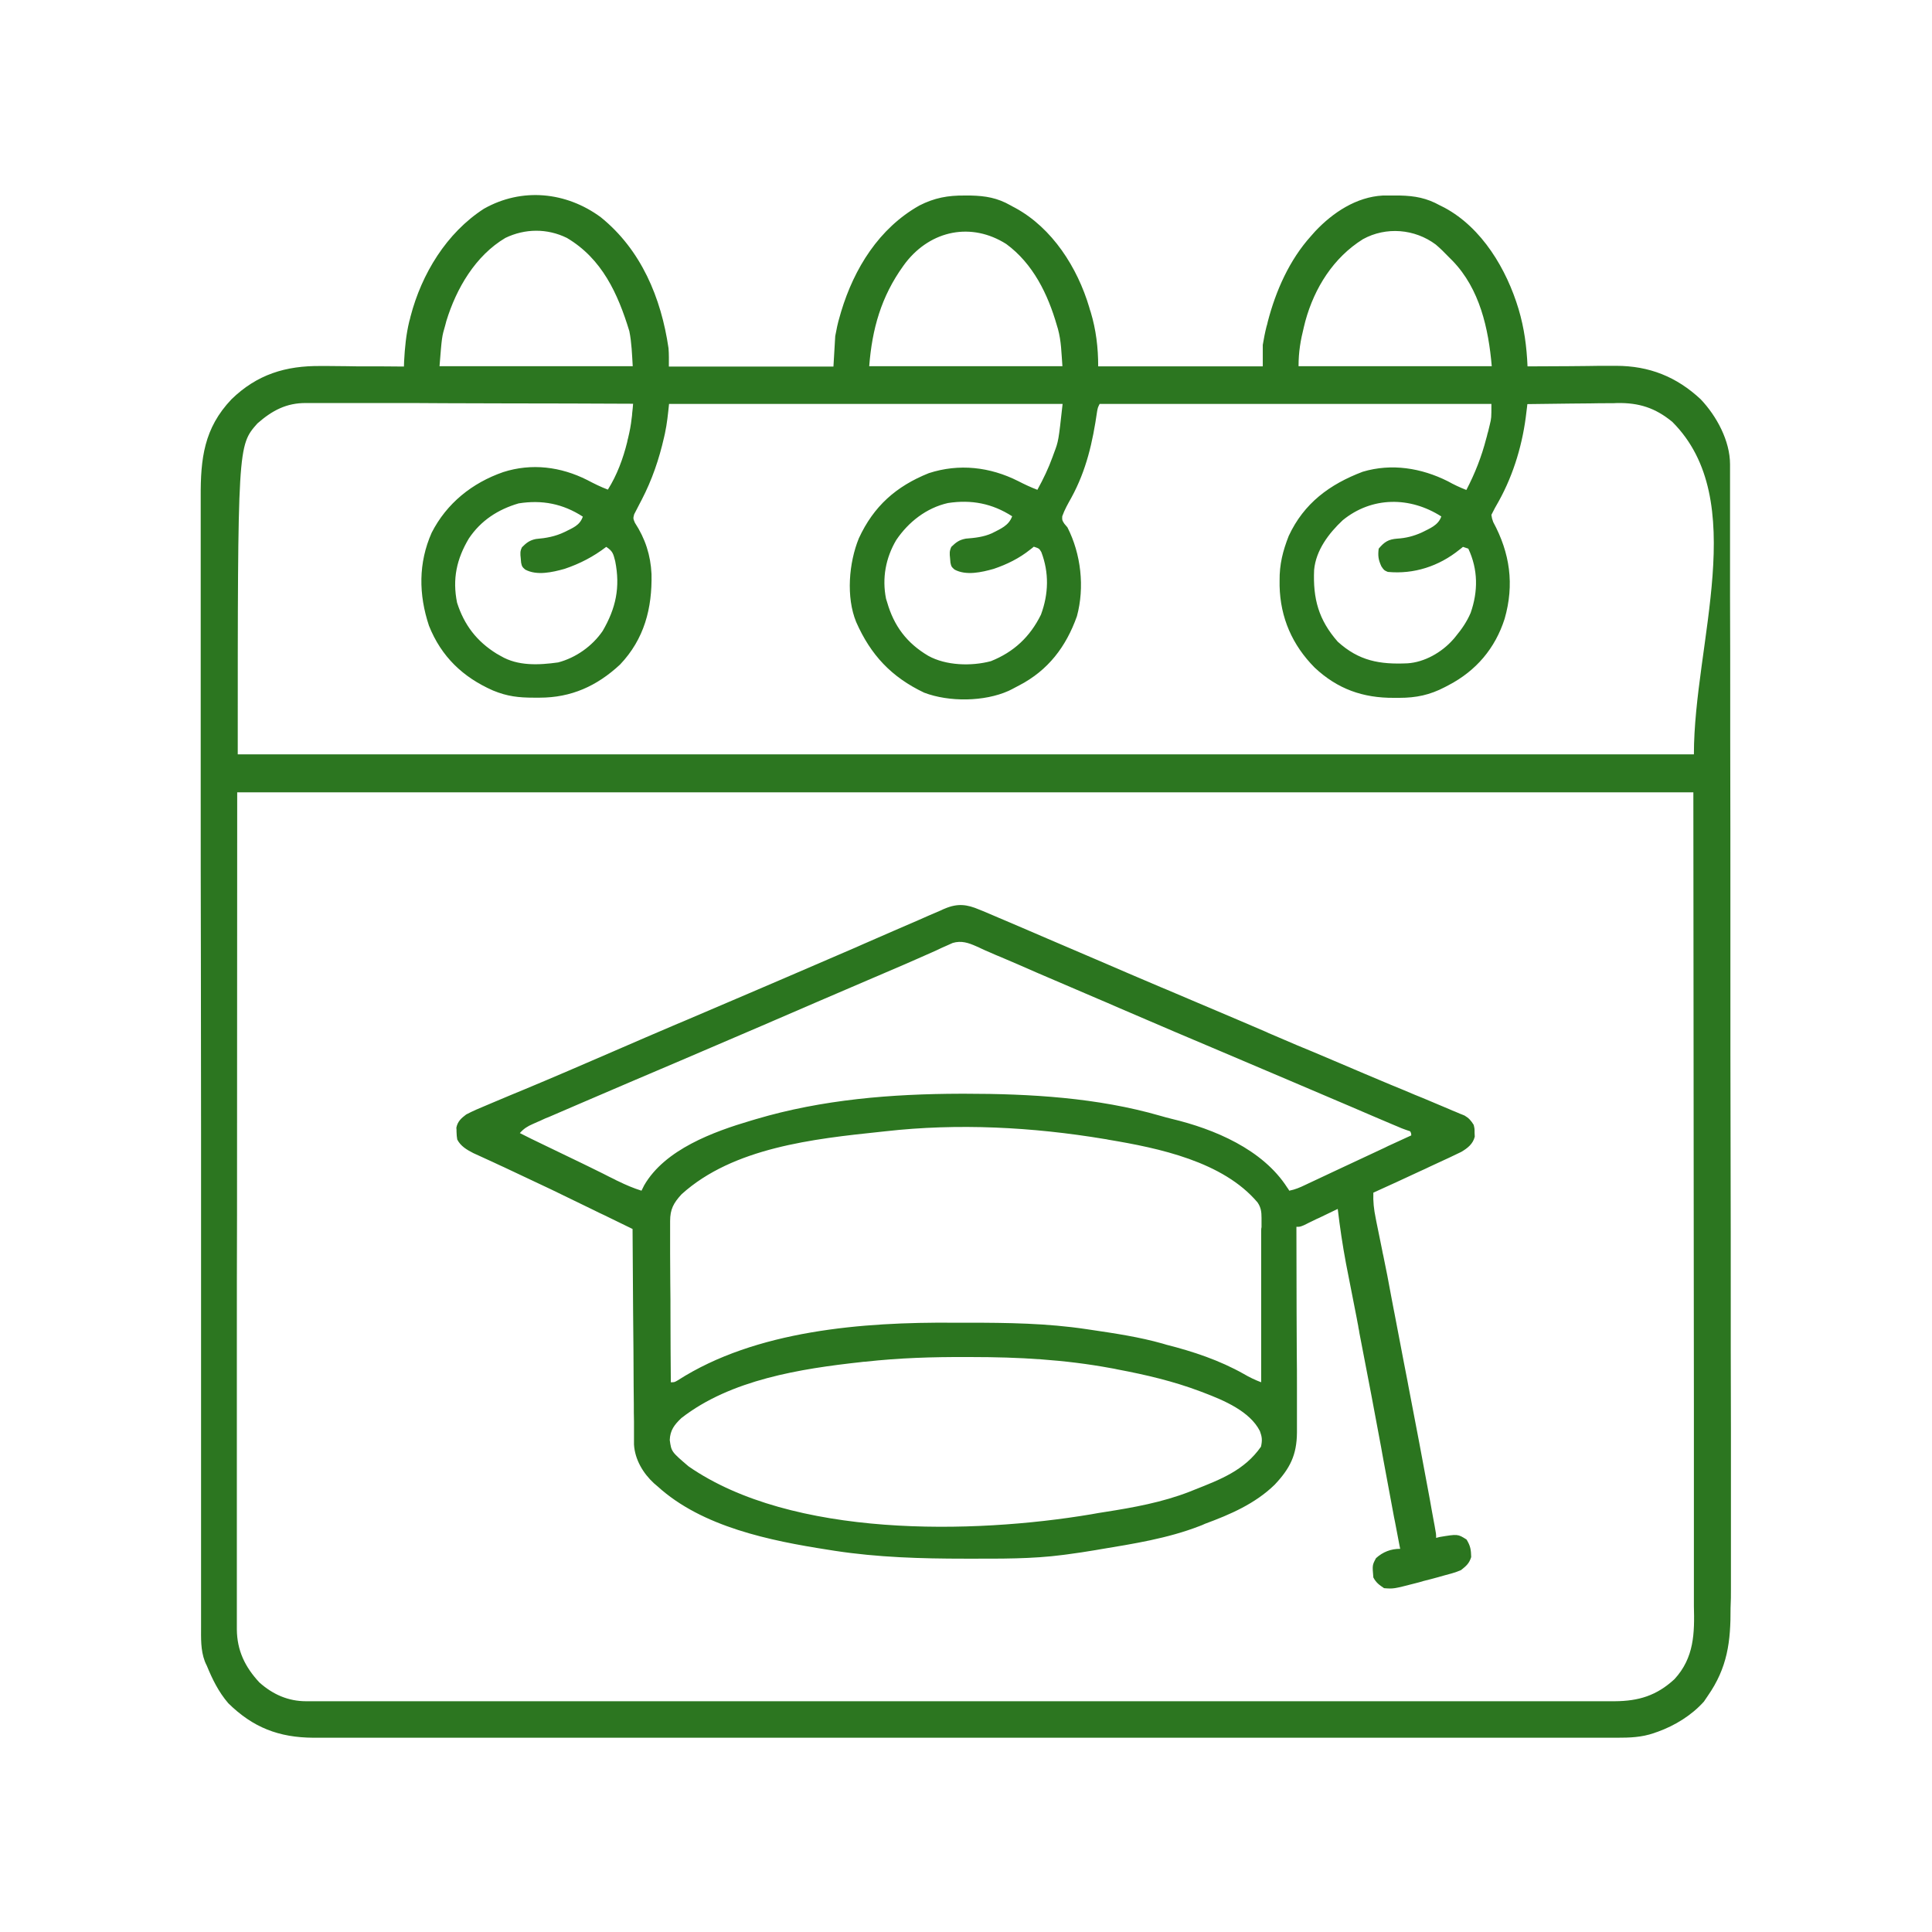
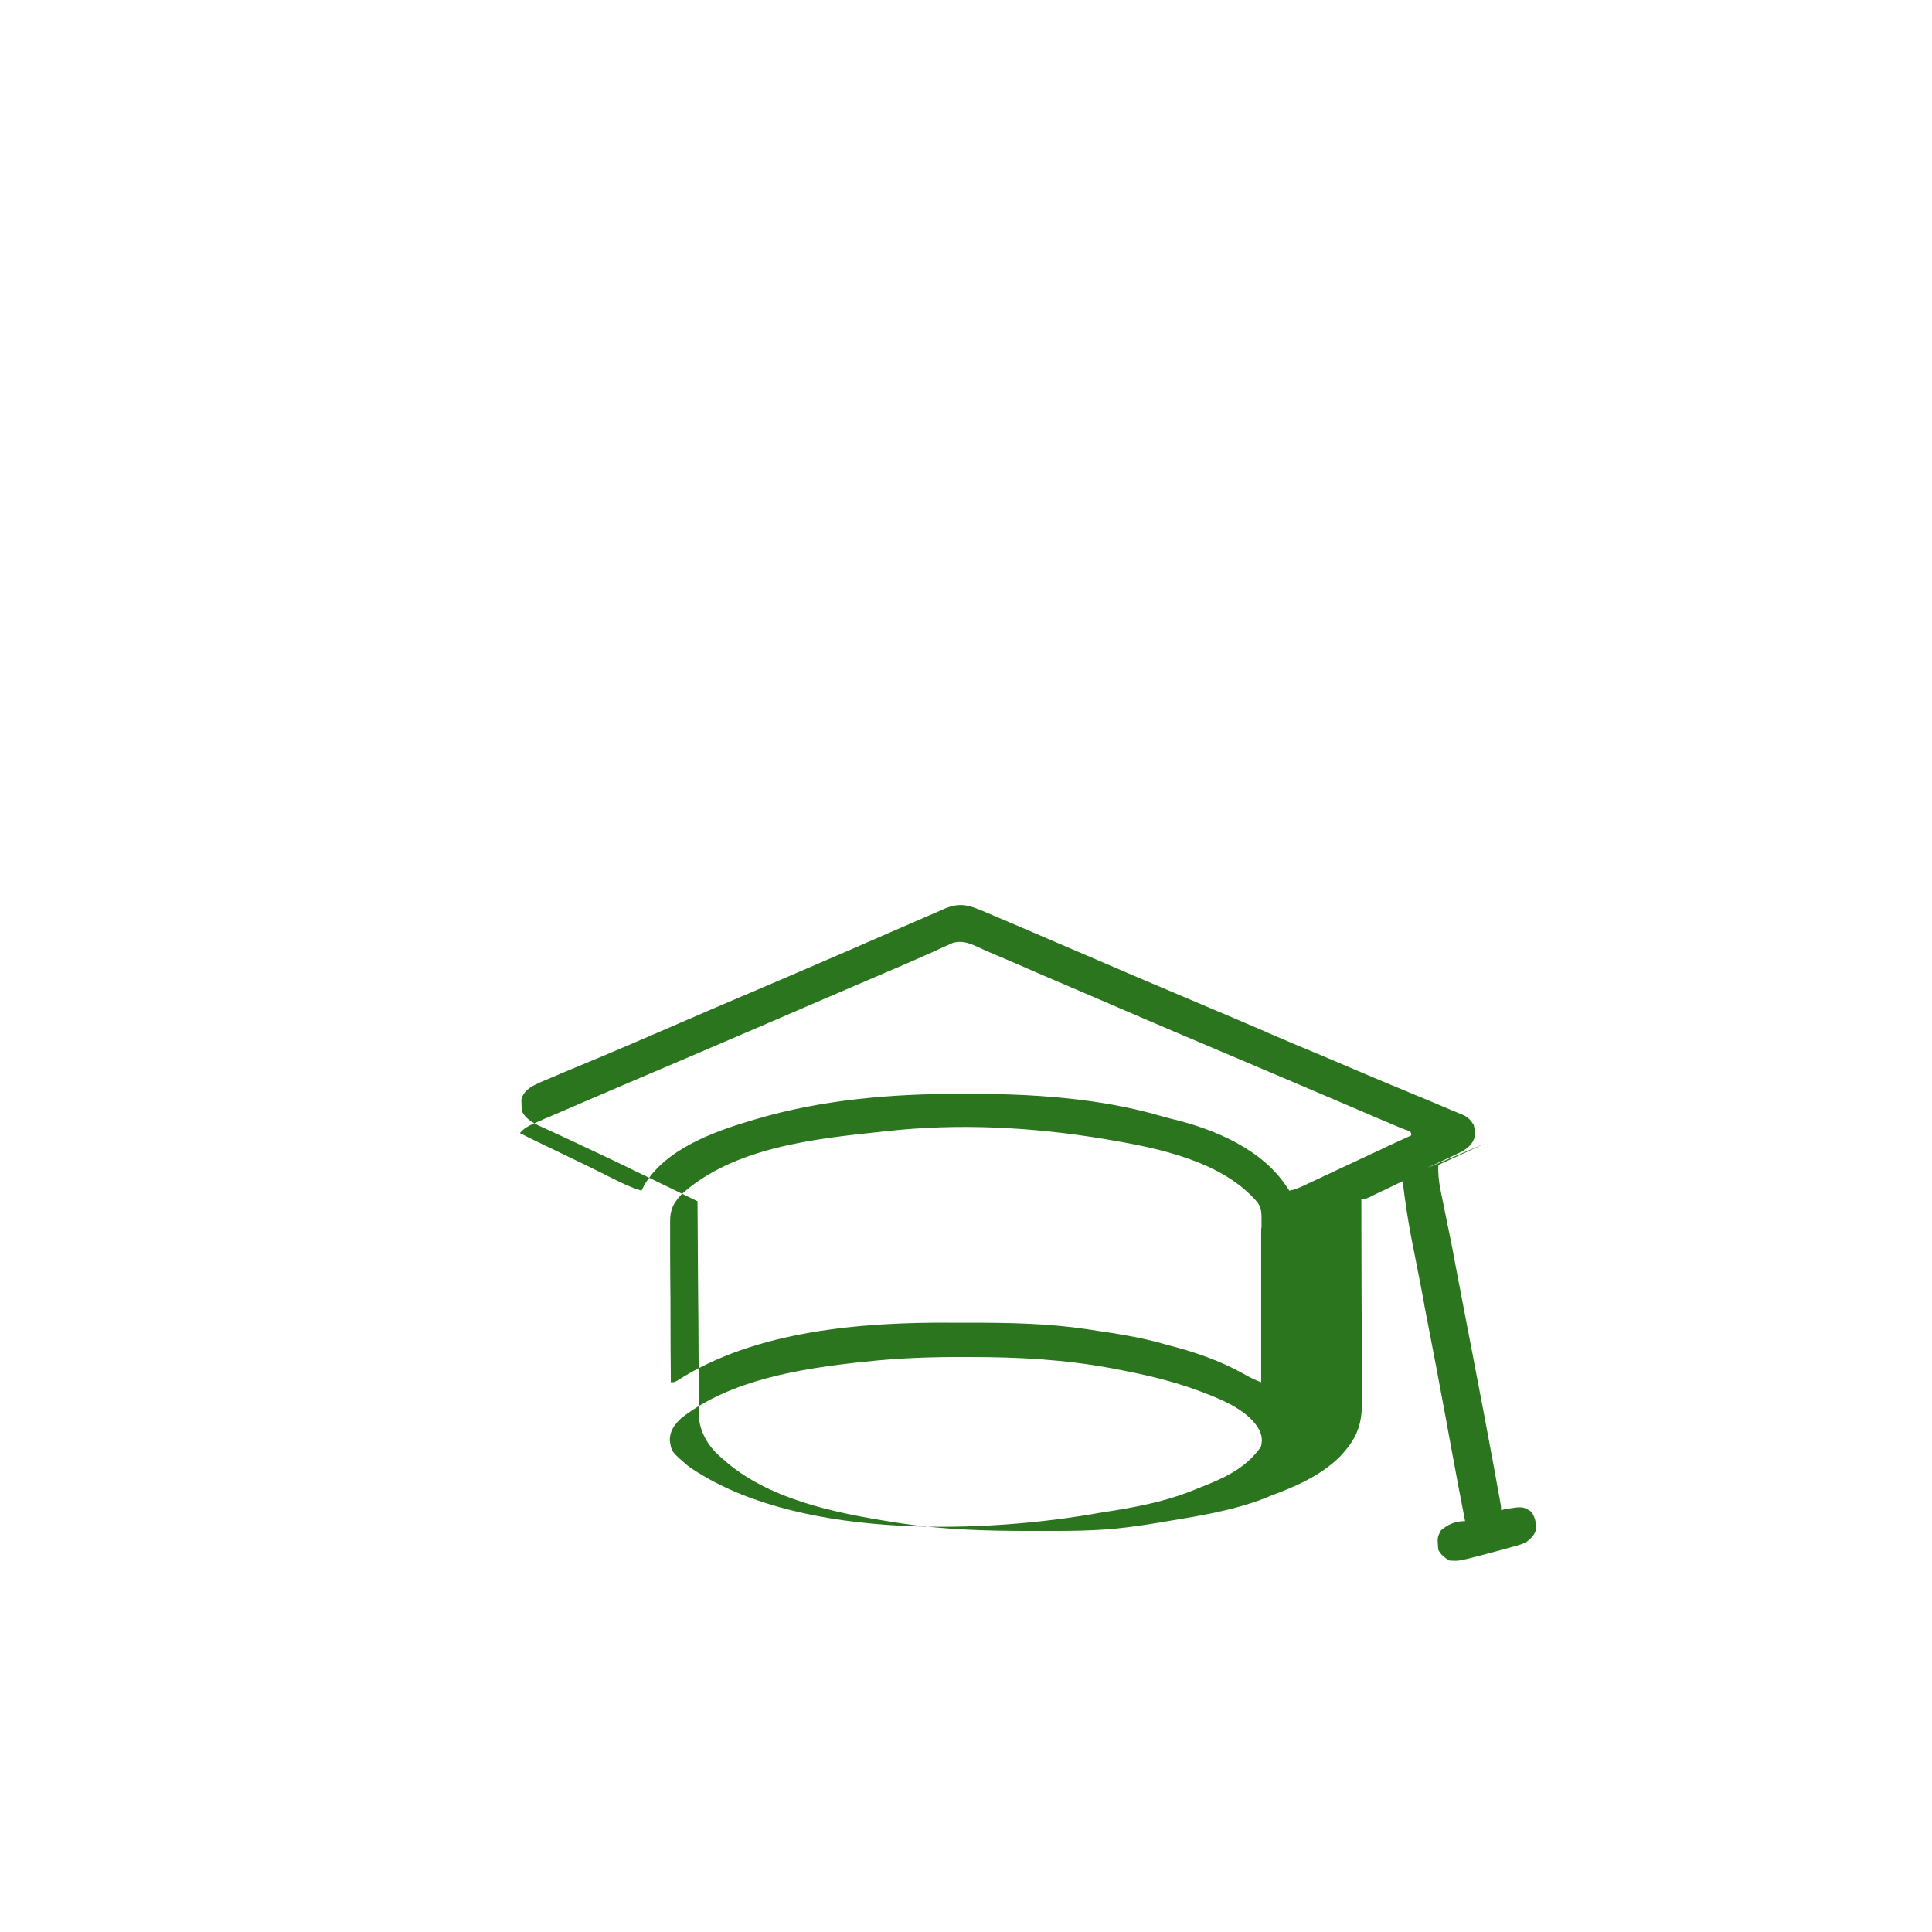
<svg xmlns="http://www.w3.org/2000/svg" version="1.1" id="Capa_1" x="0px" y="0px" viewBox="0 0 1080 1080" style="enable-background:new 0 0 1080 1080;" xml:space="preserve">
  <style type="text/css">
	.st0{fill:none;}
	.st1{fill:#2C7620;}
	.st2{fill:#2B751F;}
</style>
  <g>
    <path class="st0" d="M947.2,891.6c0-5.4,0-10.8,0-16.1c0-5.9,0-11.8,0-17.7c0-11.4,0-22.9,0-34.3c0-13.2,0-26.5,0-39.7   c0-34.9-0.1-69.8-0.1-104.8c-0.1-78-0.1-156-0.2-236.4c-268.6,0-537.2,0-814,0c0,78-0.1,156.1-0.1,236.5c0,24.7,0,49.3-0.1,74.8   c0,22.1,0,22.1,0,44.1c0,9.8,0,19.7,0,29.5c0,11.4,0,22.7,0,34.1c0,5.8,0,11.6,0,17.4c0,5.3,0,10.5,0,15.8c0,1.9,0,3.8,0,5.7   c0,2.6,0,5.2,0,7.8c0,1.1,0,1.1,0,2.2c0.1,11.9,4.5,21.1,12.6,29.7c7.5,6.7,16.1,10.5,26.1,10.5c1.1,0,2.2,0,3.3,0   c1.8,0,1.8,0,3.6,0c1.3,0,2.5,0,3.8,0c3.5,0,7,0,10.6,0c3.8,0,7.6,0,11.5,0c6.7,0,13.4,0,20.1,0c10,0,19.9,0,29.9,0   c18.8,0,37.7,0,56.5,0c14.5,0,29.1,0,43.6,0c4.2,0,8.4,0,12.6,0c1,0,2.1,0,3.2,0c29.3,0,58.5,0,87.8,0c1.7,0,1.7,0,3.3,0   c5.6,0,11.2,0,16.8,0c1.7,0,1.7,0,3.4,0c2.2,0,4.5,0,6.7,0c35,0,69.9,0,104.9,0c39.3,0,78.5,0,117.8,0c4.2,0,8.4,0,12.6,0   c1,0,2.1,0,3.1,0c16.6,0,33.2,0,49.8,0c16.7,0,33.4,0,50,0c9.9,0,19.8,0,29.7,0c6.6,0,13.2,0,19.9,0c3.8,0,7.5,0,11.3,0   c4.1,0,8.1,0,12.2,0c1.2,0,2.3,0,3.6,0c13.3-0.1,23.4-3.1,33.3-12.3c11.1-12,11.3-25.8,11.2-41.2   C947.2,895.5,947.2,893.6,947.2,891.6z M769.2,680.9c0.1,0.7,0.3,1.4,0.4,2.1c0.3,1.5,0.6,2.9,0.9,4.4c0.8,3.9,1.6,7.9,2.4,11.8   c0.2,1.2,0.2,1.2,0.5,2.4c1.5,7.5,3,15.1,4.4,22.6c0.5,2.6,1,5.3,1.5,7.9c0.1,0.7,0.3,1.3,0.4,2c1.7,9.1,3.4,18.1,5.2,27.2   c0.7,3.6,1.4,7.2,2.1,10.8c0.3,1.3,0.3,1.3,0.5,2.7c4,21.1,8,42.3,12,63.5c0.3,1.7,0.6,3.4,0.9,5.1c0.4,2.4,0.9,4.7,1.3,7.1   c0.1,0.7,0.3,1.4,0.4,2.1c0.9,4.8,0.9,4.8,0.9,7.1c0.6-0.2,1.3-0.3,1.9-0.5c10.2-1.7,10.2-1.7,15.1,1.4c2.2,3.5,2.5,5.7,2.6,9.8   c-1,3.6-2.7,5-5.7,7.3c-3.2,1.3-6.5,2.2-9.8,3.1c-1.4,0.4-1.4,0.4-2.8,0.8c-2.8,0.7-5.6,1.5-8.4,2.2c-1.6,0.4-3.2,0.8-4.7,1.3   c-12,3.2-12,3.2-17.3,2.7c-2.7-1.8-4.5-3.1-6-6c-0.6-6.9-0.6-6.9,1.5-10.8c3.9-3.4,8.3-5.2,13.5-5.2c-0.2-0.8-0.3-1.7-0.5-2.5   c-0.8-4.2-1.6-8.4-2.4-12.6c-0.2-0.8-0.3-1.6-0.5-2.4c-2-10.8-4.1-21.5-6-32.3c-0.3-1.7-0.3-1.7-0.6-3.3c-0.2-1.1-0.4-2.2-0.6-3.4   c-3.6-19.5-7.2-39-11.1-58.5c-0.4-1.9-0.7-3.8-1.1-5.7c-0.3-1.4-0.3-1.4-0.5-2.8c-0.3-1.4-0.3-1.4-0.5-2.8   c-0.3-1.3-0.3-1.3-0.5-2.7c-1.7-8.7-3.4-17.3-5.1-26c-0.3-1.5-0.6-3.1-0.9-4.6c-2-10.1-3.5-20.2-4.6-30.4c-0.6,0.3-1.3,0.6-1.9,0.9   c-2.8,1.4-5.7,2.7-8.5,4.1c-1,0.5-2,1-3,1.4c-0.9,0.5-1.9,0.9-2.9,1.4c-0.9,0.4-1.7,0.8-2.6,1.3c-2.2,0.9-2.2,0.9-4.2,0.9   c0,0.6,0,1.3,0,1.9c0.1,15.4,0.1,30.8,0.1,46.1c0,7.4,0,14.9,0.1,22.3c0,6.5,0,13,0.1,19.5c0,3.4,0,6.9,0,10.3c0,3.8,0,7.7,0,11.5   c0,1.7,0,1.7,0,3.4c0,12.7-3.9,20.1-12.5,29.2c-10.9,10.6-24.8,16.6-38.9,21.8c-1,0.4-2.1,0.8-3.1,1.3c-17.8,6.9-36.9,9.9-55.7,13   c-0.8,0.1-1.5,0.2-2.3,0.4c-5.3,0.9-10.6,1.7-15.9,2.4c-0.8,0.1-1.5,0.2-2.3,0.3c-17.5,2.2-35,2.1-52.6,2.1c-0.8,0-1.5,0-2.3,0   c-24.5,0-48.6-0.6-72.8-4.4c-1.2-0.2-2.5-0.4-3.8-0.6c-32.2-5-70.4-12.8-95.2-35.4c-0.7-0.6-1.3-1.1-2-1.7   c-6.1-5.6-10.7-13.3-11.2-21.7c0-0.9,0-1.8,0-2.7c0-1,0-2.1,0-3.2c0-1.1,0-2.3,0-3.4c0-1.2,0-2.4,0-3.6c0-3.3,0-6.6-0.1-9.9   c0-3.4,0-6.9-0.1-10.3c0-6.5-0.1-13-0.1-19.5c0-7.4-0.1-14.8-0.2-22.2c-0.1-15.2-0.2-30.5-0.3-45.7c-5.3-2.6-10.7-5.2-16-7.8   c-1.8-0.9-3.6-1.8-5.4-2.6c-24.1-11.8-24.1-11.8-48.5-23.2c-1.4-0.6-2.8-1.3-4.1-1.9c-2.7-1.2-5.4-2.5-8-3.7   c-1.2-0.6-2.5-1.1-3.7-1.7c-1.1-0.5-2.2-1-3.3-1.5c-3.6-1.9-7.1-3.8-9-7.6c-0.3-2-0.3-2-0.4-4.3c0-0.8-0.1-1.5-0.1-2.3   c0.8-3.5,2.7-5.3,5.5-7.4c3.6-1.9,7.3-3.4,11-5c1.1-0.5,2.2-0.9,3.3-1.4c3.6-1.5,7.1-3,10.7-4.5c2.5-1,5-2.1,7.5-3.1   c3.7-1.6,7.5-3.1,11.2-4.7c8.9-3.7,17.8-7.5,26.6-11.4c3.6-1.6,7.3-3.2,10.9-4.7c0.8-0.3,1.5-0.7,2.3-1c11.4-5,22.9-9.9,34.4-14.8   c1.2-0.5,2.4-1,3.6-1.5c12.1-5.2,24.2-10.4,36.3-15.5c5.8-2.5,11.7-5,17.5-7.5c1.1-0.5,2.3-1,3.5-1.5c13-5.6,26-11.2,39-16.8   c1.2-0.5,2.4-1,3.6-1.6c5.7-2.5,11.4-5,17.2-7.5c4.9-2.2,9.9-4.3,14.8-6.4c1.7-0.8,3.5-1.5,5.2-2.3c2.3-1,4.7-2,7-3   c1-0.4,1-0.4,2-0.9c7.1-3,12.3-2.4,19.3,0.6c1,0.4,1,0.4,2,0.8c2.2,0.9,4.4,1.9,6.6,2.8c1.6,0.7,3.2,1.3,4.7,2   c4.4,1.9,8.7,3.7,13.1,5.6c3.8,1.6,7.6,3.3,11.4,4.9c9.3,4,18.5,7.9,27.8,11.9c12.1,5.2,24.1,10.3,36.2,15.5   c1.4,0.6,1.4,0.6,2.9,1.2c4.9,2.1,9.7,4.1,14.6,6.2c8.8,3.7,17.6,7.5,26.4,11.2c4.9,2.1,9.8,4.2,14.7,6.3c1,0.4,1.9,0.8,2.9,1.3   c4.8,2.1,9.7,4.1,14.5,6.2c0.9,0.4,1.9,0.8,2.9,1.2c1.9,0.8,3.8,1.6,5.8,2.4c4.8,2,9.6,4.1,14.4,6.1c9.7,4.2,19.5,8.3,29.3,12.4   c4.4,1.8,8.8,3.7,13.2,5.5c3,1.3,6.1,2.6,9.2,3.8c3.4,1.4,6.8,2.8,10.2,4.3c1.5,0.6,1.5,0.6,3.1,1.3c1.4,0.6,1.4,0.6,2.8,1.2   c0.8,0.3,1.6,0.7,2.5,1c2.4,1.4,3.6,2.8,5.1,5.2c0.5,2.2,0.5,2.2,0.5,4.4c0,0.7,0.1,1.5,0.1,2.2c-1,4-4.1,6.4-7.5,8.5   c-2.3,1.2-4.6,2.3-6.9,3.3c-1.3,0.6-1.3,0.6-2.6,1.2c-2.7,1.3-5.5,2.5-8.2,3.8c-1.8,0.8-3.6,1.7-5.4,2.6c-8.6,4-17.3,8-25.9,11.9   C767.7,671.7,768.2,676.1,769.2,680.9z" />
-     <path class="st1" d="M967.6,888.3c0-5.9,0-11.8,0-17.7c0-8.8,0-17.7,0-26.5c0-14.9,0-29.8,0-44.7c0-14.8-0.1-29.6-0.1-44.4   c0-1.4,0-1.4,0-2.8c0-4.7,0-9.4,0-14c0-33.1,0-66.2-0.1-99.4c-0.1-32.2-0.1-64.4-0.1-96.6c0-1.5,0-1.5,0-3c0-8,0-16,0-24   c0-34.5,0-69-0.1-103.6c0-5.6,0-11.1,0-16.7c0-20.5,0-41.1-0.1-61.6c0-8.1,0-16.2,0-24.3c0-6.8,0-13.5,0-20.3c0-2.7,0-5.5,0-8.2   c0-3.8,0-7.6,0-11.4c0-1.2,0-2.3,0-3.4c0-1.1,0-2.1,0-3.2c0-1,0-2,0-2.9c0-13.2-7.5-27-16.4-36.4c-13.5-12.6-28.8-18.7-47.3-18.7   c-1.3,0-2.5,0-3.8,0c-4.1,0-8.2,0-12.2,0.1c-3.5,0-7.1,0.1-10.6,0.1c-6.9,0-13.8,0.1-20.7,0.1c-1.1,0-1.1,0-2.2,0   c-0.5-11.2-1.8-21.2-5-32c-6.7-22.3-20.4-45.4-41.4-56.7c-0.9-0.4-1.7-0.9-2.6-1.3c-7.4-4.1-13.9-5.3-22.3-5.5c-1.1,0-2.2,0-3.3,0   c-2.1,0-4.2,0-6.3,0c-14.8,0.8-27.9,9.5-37.8,20c-0.8,0.9-1.5,1.7-2.3,2.6c-12.1,13.4-19.7,30.6-24.2,47.9   c-0.3,1.4-0.3,1.4-0.7,2.7c-0.9,3.5-1.5,6.8-2.1,10.3c0,4.1,0,8,0,12c-31.3,0-61.6,0-92,0c0-10.4-1.2-20.5-4.2-30.4   c-0.3-0.9-0.6-1.7-0.8-2.6c-6.6-22.2-20.6-44.3-41.4-55.6c-0.9-0.5-1.8-0.9-2.6-1.4c-7.4-4.2-13.9-5.3-22.3-5.5c-1.1,0-2.2,0-3.3,0   c-9.4-0.1-17,1.3-25.4,5.6c-22.5,12.7-36.4,35.1-43.7,59.3c-0.4,1.4-0.4,1.4-0.8,2.8c-1.1,3.6-1.8,7.1-2.5,10.9   c-0.3,5.8-0.7,11.4-1,17c-31.3,0-61.6,0-92,0c0-3.4,0.1-6.9-0.2-10.3c-4.1-28.1-15.3-55-37.9-73.2c-19.3-14.2-44.1-16.7-65.3-4.7   c-20.9,13.5-34.8,36.4-41,60.2c-0.2,0.9-0.4,1.8-0.7,2.7c-1.8,7.4-2.5,14.8-2.9,22.4c0,1-0.1,2-0.1,2.9c-7-0.1-14.1-0.1-21.1-0.1   c-3.6,0-7.2,0-10.8-0.1c-3.5,0-7-0.1-10.5-0.1c-1.4,0-2.7,0-4.1,0c-19.6-0.2-35.6,4.7-49.9,18.6c-15.4,16.2-17.3,33.2-17.2,54.6   c0,3.4,0,6.7,0,10.1c0,5.9,0,11.8,0,17.7c0,8.8,0,17.6,0,26.5c0,14.8,0,29.7,0,44.5c0,14.8,0,29.5,0,44.3c0,0.9,0,1.9,0,2.8   c0,3.7,0,7.5,0,11.2c0,34,0,67.9,0.1,101.9c0,32.1,0.1,64.2,0.1,96.4c0,1,0,2,0,3c0,5,0,10,0,15c0,1,0,2,0,3c0,2,0,4,0,6   c0,31.7,0,63.3,0,95c0,9.2,0,18.5,0,27.7c0,19.5,0,39.1,0,58.6c0,8.1,0,16.2,0,24.3c0,6.8,0,13.5,0,20.3c0,2.7,0,5.5,0,8.2   c0,3.8,0,7.6,0,11.4c0,1.2,0,2.3,0,3.4c0,6.7-0.3,13.2,2.1,19.6c0.5,1.2,0.5,1.2,1.1,2.4c3.1,7.6,6.6,14.7,12,21   c13.8,13.6,28.3,19.2,47.6,19.3c1.2,0,2.4,0,3.5,0c4.1,0,8.2,0,12.3,0c3.8,0,7.6,0,11.4,0c6.7,0,13.3,0,20,0c10,0,19.9,0,29.9,0   c18.8,0,37.7,0,56.5,0c14.6,0,29.2,0,43.8,0c2.1,0,4.2,0,6.3,0c3.2,0,6.3,0,9.5,0c29.4,0,58.7,0,88.1,0c1.1,0,2.2,0,3.4,0   c5.6,0,11.2,0,16.8,0c1.1,0,2.3,0,3.4,0c2.3,0,4.5,0,6.8,0c35.1,0,70.3,0,105.4,0c39.6,0,79.1,0,118.7,0c4.2,0,8.4,0,12.6,0   c1.6,0,1.6,0,3.1,0c15.7,0,31.3,0,47,0c17.9,0,35.8,0,53.7,0c10,0,20,0,30.1,0c6.7,0,13.5,0,20.2,0c3.8,0,7.7,0,11.5,0   c3.5,0,7.1,0,10.6,0c2,0,2,0,3.9,0c7.4,0,13.9-0.2,20.9-2.6c0.7-0.3,1.4-0.5,2-0.7c9.7-3.5,19-9.2,25.9-16.9c0.7-1,1.4-2.1,2.1-3.1   c11.1-15.9,12.9-30.4,12.8-49.3C967.6,895,967.6,891.7,967.6,888.3z M728.9,182.7c0.3-1.1,0.5-2.1,0.8-3.2   c5.1-18.6,15.7-35.5,32.2-45.8c12.9-7.1,28.9-5.8,40.7,3c2.6,2.2,4.9,4.5,7.3,7c0.7,0.7,1.4,1.4,2.1,2.1   c15.2,15.7,20.1,37.9,21.9,58.9c-35.6,0-71.3,0-108,0C725.9,196.7,727,190.3,728.9,182.7z M504.9,148.7c0.5-0.6,0.9-1.3,1.4-1.9   c14.2-18.2,36.8-22.7,56.2-10.4c15,11,23.3,28.1,28.3,45.5c0.2,0.7,0.4,1.4,0.6,2c1.9,7,1.9,13.2,2.5,20.8c-35.6,0-71.3,0-108,0   C487.5,183.9,492.6,165.8,504.9,148.7z M248.9,181.8c0.2-0.7,0.4-1.5,0.6-2.3c5.6-18.3,16.3-36.6,33-46.5c11-5.3,23.4-5.4,34.4,0   c19.6,11.6,28.5,31.1,34.9,52.1c1.3,6.4,1.5,13,1.9,19.6c-35.6,0-71.3,0-108,0C247,188.3,247,188.3,248.9,181.8z M936,938.7   c-10,9.2-20,12.2-33.3,12.3c-1.2,0-2.4,0-3.6,0c-4.1,0-8.1,0-12.2,0c-3.8,0-7.5,0-11.3,0c-6.6,0-13.2,0-19.9,0   c-9.9,0-19.8,0-29.7,0c-16.7,0-33.4,0-50,0c-16.6,0-33.2,0-49.8,0c-1.1,0-2.1,0-3.1,0c-4.2,0-8.4,0-12.6,0c-39.3,0-78.5,0-117.8,0   c-35,0-69.9,0-104.9,0c-2.2,0-4.5,0-6.7,0c-1.7,0-1.7,0-3.4,0c-5.6,0-11.2,0-16.8,0c-1.7,0-1.7,0-3.3,0c-29.3,0-58.5,0-87.8,0   c-1.1,0-2.1,0-3.2,0c-4.2,0-8.4,0-12.6,0c-14.5,0-29.1,0-43.6,0c-18.8,0-37.7,0-56.5,0c-10,0-19.9,0-29.9,0c-6.7,0-13.4,0-20.1,0   c-3.8,0-7.6,0-11.5,0c-3.5,0-7,0-10.6,0c-1.3,0-2.6,0-3.8,0c-1.8,0-1.8,0-3.6,0c-1.1,0-2.2,0-3.3,0c-10,0-18.6-3.8-26.1-10.5   c-8-8.6-12.5-17.8-12.6-29.7c0-1.1,0-1.1,0-2.2c0-2.6,0-5.2,0-7.8c0-1.9,0-3.8,0-5.7c0-5.3,0-10.5,0-15.8c0-5.8,0-11.6,0-17.4   c0-11.4,0-22.7,0-34.1c0-9.8,0-19.7,0-29.5c0-22.1,0-22.1,0-44.1c0-25.4,0-50.1,0.1-74.8c0-80.4,0.1-158.5,0.1-236.5   c276.8,0,545.4,0,814,0c0.1,80.4,0.1,158.4,0.2,236.4c0,34.9,0.1,69.8,0.1,104.8c0,13.2,0,26.5,0,39.7c0,11.4,0,22.9,0,34.3   c0,5.9,0,11.8,0,17.7c0,5.4,0,10.8,0,16.1c0,2,0,3.9,0,5.9C947.3,912.9,947.1,926.7,936,938.7z M946.9,421.7   c-268.6,0-537.2,0-814,0c0-172.6,0-172.6,11-185c8.2-7.2,16.2-11.5,27.2-11.4c0.8,0,1.6,0,2.4,0c2.6,0,5.2,0,7.8,0   c1.9,0,3.8,0,5.6,0c5.1,0,10.2,0,15.3,0c5.3,0,10.7,0,16,0c10.1,0,20.2,0,30.3,0.1c11.5,0,23,0.1,34.5,0.1   c23.6,0,47.3,0.1,70.9,0.2c-0.1,1.7-0.3,3.5-0.5,5.2c-0.1,1.5-0.1,1.5-0.3,2.9c-0.4,3.8-1.1,7.4-2,11.1c-0.3,1.1-0.3,1.1-0.5,2.2   c-2.3,9.3-5.7,18.5-10.8,26.6c-4-1.5-7.8-3.4-11.6-5.4c-14.7-7.4-31-9.5-46.9-4.4c-17.3,6-31.6,17.4-40,33.9   c-7.5,16.9-7.3,34.6-1.5,52c6.9,17.3,19,28.8,35.8,36.2c8,3.3,14.3,4,22.9,4c1.1,0,2.1,0,3.2,0c17.6,0,32-6.5,44.9-18.5   c13.6-14.3,18-31.5,17.6-50.6c-0.5-10.6-3.5-19.8-9.3-28.7c-1-2.4-1-2.4-0.4-4.7c0.7-1.3,0.7-1.3,1.4-2.7c0.6-1.1,1.2-2.3,1.8-3.5   c0.3-0.6,0.7-1.3,1-1.9c5.8-11.2,9.7-22.6,12.5-34.9c0.2-0.7,0.3-1.4,0.5-2.2c1.2-5.6,1.7-10.8,2.3-16.5c72.6,0,145.2,0,220,0   c-2.3,20.8-2.3,20.8-4.8,27.4c-0.4,1.1-0.4,1.1-0.8,2.2c-2.3,6.4-5.2,12.4-8.5,18.4c-3.7-1.4-7.3-3.1-10.8-4.9   c-15.7-7.9-33-9.9-49.9-4.4c-18.2,7.3-30.8,18.4-39.1,36.4c-5.6,13.7-7.2,32.9-1.5,46.8c8.1,18.4,19.7,30.8,38,39.5   c13.9,5.3,33.6,5.1,47.2-1c1.3-0.6,2.6-1.3,3.9-2c0.7-0.4,1.4-0.7,2.1-1.1c16.1-8.4,26.1-21.5,32.2-38.6   c4.4-16.2,2.3-34.8-5.3-49.7c-0.6-0.7-1.1-1.3-1.7-2c-1.3-2-1.3-2-1.2-4.2c1.3-3.7,3.2-7,5.1-10.4c8.4-15.4,11.9-31,14.4-48.3   c0.4-2.1,0.4-2.1,1.4-4.1c72.3,0,144.5,0,219,0c0,7.9,0,7.9-0.9,11.6c-0.2,0.8-0.4,1.6-0.6,2.5c-0.3,1.3-0.3,1.3-0.7,2.6   c-0.2,0.9-0.4,1.8-0.7,2.7c-2.6,10.1-6.3,19.5-11.1,28.7c-3.6-1.4-7-3-10.4-4.9c-14.8-7.4-31.4-10.1-47.5-5.3   c-18.5,7-32.9,17.6-41.4,35.9c-3.3,8.4-5.2,15.9-5.1,25c0,1,0,1.9,0,2.9c0.4,17.8,7.1,33.1,19.6,45.7c12.8,12,27,17,44.3,16.9   c1.5,0,1.5,0,3,0c9.4,0,17.1-1.6,25.5-6c0.7-0.4,1.4-0.7,2.1-1.1c15.3-8,26-20.5,31.3-37.1c5.5-19.2,3-36.7-6.4-54.1   c-0.7-2-0.7-2-1-4c1.3-2.6,2.6-5.1,4.1-7.6c8.5-15.3,13.6-32.8,15.5-50.1c0.1-0.8,0.2-1.6,0.3-2.4c0.1-0.6,0.1-1.2,0.2-1.8   c8-0.1,16-0.2,24.1-0.3c3.7,0,7.5-0.1,11.2-0.1c3.6-0.1,7.2-0.1,10.8-0.1c1.4,0,2.7,0,4.1-0.1c12.2-0.2,21.3,2.7,30.8,10.5   C978.7,279.6,946.9,359.5,946.9,421.7z M291.1,312.1c0.1,0.8,0.1,1.6,0.2,2.4c0.5,2.3,0.5,2.3,2.3,3.9c6.5,3.5,15.2,1.5,22-0.4   c8.6-2.9,16.1-6.8,23.3-12.3c3.7,2.5,3.9,3.8,5,8c2.9,14.6,0.4,26.3-7,39c-5.8,8.5-15,15-24.9,17.6c-10.8,1.5-22.5,2.1-32.1-3.6   c-0.8-0.4-1.5-0.9-2.3-1.3c-11.1-6.9-18.1-16-22.1-28.5c-2.7-13.3-0.2-24.5,6.6-35.9c6.7-10,16.2-16.2,27.8-19.6   c13.1-2.1,24.8,0.2,35.9,7.4c-1.7,5-5.7,6.3-10.2,8.6c-5.2,2.5-10.2,3.4-16,3.9c-3.5,0.7-5.3,2.1-7.8,4.6   C290.7,308.1,290.8,309.4,291.1,312.1z M531.1,312.1c0.1,0.8,0.1,1.6,0.2,2.4c0.5,2.3,0.5,2.3,2.3,3.9c6.5,3.5,15.2,1.5,21.9-0.4   c7.4-2.5,14.3-5.9,20.4-10.8c0.7-0.5,1.3-1,2-1.6c3,1,3,1,4.2,3c4.4,11.5,4.1,23.4-0.2,35c-6.1,12.4-15.2,20.9-28,26   c-10.9,2.9-25.1,2.5-35-3c-12-7.1-19.2-16.7-23-30c-0.2-0.6-0.4-1.3-0.6-1.9c-2.3-11.5-0.2-22.8,5.7-32.8   c6.8-10.1,16.9-18,28.9-20.7c13.1-2,24.7,0.2,35.9,7.4c-1.9,5.3-6.5,7-11.3,9.5c-4.7,2.1-9.5,2.6-14.6,3c-3.7,0.7-5.4,2-8.1,4.6   C530.7,308.1,530.8,309.4,531.1,312.1z M772.2,316.6c1.5,2.2,1.5,2.2,3.6,3.1c14.6,1.4,28.6-3.2,40-12.4c0.7-0.5,1.3-1,2-1.6   c1.5,0.5,1.5,0.5,3,1c5.5,11.7,5.5,23.9,1.3,35.9c-2.1,4.9-4.9,9-8.3,13.1c-0.5,0.6-1,1.3-1.6,1.9c-6.3,7.1-15.9,12.6-25.4,13.2   c-15.5,0.7-27.1-1.3-39-12.1c-10.7-12.2-13.9-24-13.2-40.1c1-11,8.2-20.5,16-27.8c16.3-13.3,37.6-13.3,55.1-2.1   c-1.7,5-6.5,6.7-11,9c-4.5,2-8.7,3.1-13.7,3.4c-4.9,0.4-7.1,1.8-10.3,5.6C770.2,310.7,770.5,312.9,772.2,316.6z" />
-     <path class="st2" d="M799.2,652.2c2.7-1.3,5.5-2.5,8.2-3.8c1.3-0.6,1.3-0.6,2.6-1.2c2.3-1.1,4.6-2.2,6.9-3.3   c3.5-2.1,6.5-4.4,7.5-8.5c0-0.8-0.1-1.5-0.1-2.2c0-2.3,0-2.3-0.5-4.4c-1.5-2.4-2.7-3.8-5.1-5.2c-0.8-0.3-1.6-0.7-2.5-1   c-1.4-0.6-1.4-0.6-2.8-1.2c-1.6-0.6-1.6-0.6-3.1-1.3c-3.4-1.4-6.8-2.9-10.2-4.3c-3.1-1.3-6.1-2.6-9.2-3.8   c-4.4-1.9-8.8-3.7-13.2-5.5c-9.8-4.1-19.5-8.2-29.3-12.4c-4.8-2-9.6-4.1-14.4-6.1c-1.9-0.8-3.8-1.6-5.8-2.4c-1-0.4-1.9-0.8-2.9-1.2   c-4.8-2.1-9.7-4.1-14.5-6.2c-1-0.4-2-0.8-2.9-1.3c-4.9-2.1-9.8-4.2-14.7-6.3c-8.8-3.7-17.6-7.5-26.4-11.2   c-4.9-2.1-9.7-4.1-14.6-6.2c-1.5-0.6-1.5-0.6-2.9-1.2c-12.1-5.1-24.1-10.3-36.2-15.5c-9.3-4-18.5-7.9-27.8-11.9   c-3.8-1.6-7.6-3.3-11.4-4.9c-4.4-1.9-8.7-3.7-13.1-5.6c-1.6-0.7-3.2-1.3-4.7-2c-2.2-0.9-4.4-1.9-6.6-2.8c-1-0.4-1-0.4-2-0.8   c-7-3-12.2-3.6-19.3-0.6c-1,0.4-1,0.4-2,0.9c-2.3,1-4.7,2-7,3c-1.7,0.8-3.5,1.5-5.2,2.3c-4.9,2.1-9.9,4.3-14.8,6.4   c-5.7,2.5-11.4,5-17.2,7.5c-1.2,0.5-2.4,1.1-3.6,1.6c-13,5.6-26,11.2-39,16.8c-1.2,0.5-2.3,1-3.5,1.5c-5.8,2.5-11.7,5-17.5,7.5   c-12.1,5.2-24.2,10.3-36.3,15.5c-1.2,0.5-2.4,1-3.6,1.5c-11.5,4.9-22.9,9.8-34.4,14.8c-0.8,0.3-1.5,0.7-2.3,1   c-3.6,1.6-7.3,3.1-10.9,4.7c-8.9,3.9-17.7,7.6-26.6,11.4c-3.7,1.6-7.5,3.1-11.2,4.7c-2.5,1-5,2.1-7.5,3.1c-3.6,1.5-7.1,3-10.7,4.5   c-1.1,0.5-2.2,0.9-3.3,1.4c-3.7,1.5-7.4,3.1-11,5c-2.8,2.1-4.8,3.9-5.5,7.4c0.1,0.8,0.1,1.5,0.1,2.3c0.1,2.3,0.1,2.3,0.4,4.3   c1.9,3.7,5.3,5.7,9,7.6c1.1,0.5,2.2,1,3.3,1.5c1.2,0.6,2.5,1.1,3.7,1.7c2.7,1.2,5.4,2.5,8,3.7c1.4,0.6,2.8,1.3,4.1,1.9   c24.3,11.4,24.3,11.4,48.5,23.2c1.8,0.9,3.6,1.8,5.4,2.6c5.3,2.6,10.7,5.2,16,7.8c0.1,15.2,0.2,30.5,0.3,45.7   c0.1,7.4,0.1,14.8,0.2,22.2c0,6.5,0.1,13,0.1,19.5c0,3.4,0.1,6.9,0.1,10.3c0,3.3,0,6.6,0.1,9.9c0,1.2,0,2.4,0,3.6   c0,1.2,0,2.3,0,3.4c0,1.1,0,2.1,0,3.2c0,0.9,0,1.8,0,2.7c0.5,8.4,5.1,16.1,11.2,21.7c0.7,0.6,1.3,1.1,2,1.7   c24.9,22.7,63.1,30.4,95.2,35.4c1.3,0.2,2.5,0.4,3.8,0.6c24.2,3.7,48.3,4.4,72.8,4.4c0.8,0,1.6,0,2.3,0c17.6,0,35.1,0.2,52.6-2.1   c0.8-0.1,1.5-0.2,2.3-0.3c5.3-0.7,10.6-1.5,15.9-2.4c0.8-0.1,1.5-0.3,2.3-0.4c18.7-3.1,37.9-6.1,55.7-13c1.1-0.4,2.1-0.8,3.1-1.3   c14.1-5.2,28-11.2,38.9-21.8c8.6-9.1,12.4-16.6,12.5-29.2c0-1.7,0-1.7,0-3.4c0-3.8,0-7.7,0-11.5c0-3.4,0-6.9,0-10.3   c0-6.5,0-13-0.1-19.5c0-7.4-0.1-14.9-0.1-22.3c0-15.4-0.1-30.8-0.1-46.1c0-0.6,0-1.3,0-1.9c2,0,2,0,4.2-0.9   c0.9-0.4,1.8-0.9,2.6-1.3c1-0.5,1.9-0.9,2.9-1.4c1-0.5,2-1,3-1.4c2.8-1.4,5.7-2.7,8.5-4.1c0.6-0.3,1.3-0.6,1.9-0.9   c1.2,10.2,2.7,20.3,4.6,30.4c0.3,1.5,0.6,3.1,0.9,4.6c1.7,8.7,3.4,17.4,5.1,26c0.3,1.4,0.3,1.4,0.5,2.7c0.3,1.4,0.3,1.4,0.5,2.8   c0.3,1.4,0.3,1.4,0.5,2.8c0.4,1.9,0.7,3.8,1.1,5.7c3.8,19.5,7.5,39,11.1,58.5c0.2,1.1,0.4,2.3,0.6,3.4c0.3,1.7,0.3,1.7,0.6,3.3   c2,10.8,4,21.5,6,32.3c0.2,0.8,0.3,1.6,0.5,2.4c0.8,4.2,1.6,8.4,2.4,12.6c0.2,0.9,0.3,1.7,0.5,2.5c-5.2,0-9.6,1.7-13.5,5.2   c-2.1,3.9-2.1,3.9-1.5,10.8c1.5,2.9,3.3,4.2,6,6c5.3,0.4,5.3,0.4,17.3-2.7c1.6-0.4,3.2-0.8,4.7-1.3c2.8-0.7,5.6-1.4,8.4-2.2   c1.4-0.4,1.4-0.4,2.8-0.8c3.4-0.9,6.6-1.7,9.8-3.1c2.9-2.3,4.6-3.7,5.7-7.3c-0.1-4.1-0.4-6.2-2.6-9.8c-4.9-3.1-4.9-3.1-15.1-1.4   c-0.7,0.2-1.3,0.3-1.9,0.5c0-2.2,0-2.2-0.9-7.1c-0.1-0.7-0.3-1.4-0.4-2.1c-0.4-2.4-0.9-4.7-1.3-7.1c-0.3-1.7-0.6-3.4-0.9-5.1   c-3.9-21.2-7.9-42.3-12-63.5c-0.3-1.4-0.3-1.4-0.5-2.7c-0.7-3.6-1.4-7.2-2.1-10.8c-1.7-9.1-3.5-18.1-5.2-27.2   c-0.1-0.7-0.3-1.4-0.4-2c-0.5-2.6-1-5.3-1.5-7.9c-1.4-7.6-2.8-15.1-4.4-22.6c-0.3-1.2-0.3-1.2-0.5-2.4c-0.8-3.9-1.6-7.9-2.4-11.8   c-0.3-1.5-0.6-2.9-0.9-4.4c-0.1-0.7-0.3-1.4-0.4-2.1c-1-4.8-1.5-9.3-1.3-14.2c8.7-3.9,17.3-7.9,25.9-11.9   C795.6,653.9,797.4,653.1,799.2,652.2z M704.9,808.7c-9.2,13.2-22.6,18.3-37,24c-1,0.4-2,0.8-3,1.2c-15.2,5.9-31.2,8.8-47.2,11.3   c-2.6,0.4-5.1,0.8-7.7,1.3c-66.1,11.1-167.3,13.3-225.1-26.8c-9.6-8.2-9.6-8.2-10.5-14.7c0.2-5.5,2.6-8.6,6.5-12.3   c27.6-21.5,66.8-27.6,100.6-31.3c0.7-0.1,1.5-0.2,2.2-0.2c18.8-2.1,37.6-2.7,56.5-2.6c0.9,0,1.9,0,2.9,0c26.2,0,52,1.4,77.9,6.2   c1.2,0.2,2.4,0.4,3.6,0.7c15.9,3,31.3,6.6,46.4,12.3c0.7,0.3,1.4,0.5,2.1,0.8c11,4.2,25.6,10.3,31.2,21.4   C705.5,803.3,705.7,805,704.9,808.7z M705,688.7c0,3.1,0,6.2,0,9.3c0,2.1,0,4.3,0,6.4c0,5.7,0,11.3,0,17c0,5.8,0,11.5,0,17.3   c0,11.3,0,22.7,0,34c-3.4-1.3-6.6-2.8-9.8-4.7c-13.5-7.6-28.2-12.5-43.2-16.3c-0.6-0.2-1.3-0.4-2-0.6c-13.1-3.7-26.5-5.7-40-7.7   c-1.3-0.2-1.3-0.2-2.7-0.4c-22-3.3-44-3.6-66.2-3.6c-2.7,0-5.4,0-8.1,0c-50.5-0.4-110.5,4.2-154.1,32.2c-1.9,1.1-1.9,1.1-3.9,1.1   c-0.1-12.5-0.2-25.1-0.2-37.6c0-5.8,0-11.6-0.1-17.5c0-5.6-0.1-11.2-0.1-16.9c0-2.1,0-4.3,0-6.4c0-3,0-6,0-9c0-0.9,0-1.8,0-2.7   c0-6.6,1.9-10.1,6.4-15c28.8-26.1,74-31,111.1-34.9c0.9-0.1,1.9-0.2,2.8-0.3c40.6-4.6,82.3-2.4,122.5,4.3c0.7,0.1,1.5,0.2,2.2,0.4   c28.2,4.7,64.1,12.2,83.4,35.1c1.9,2.8,2.2,5.3,2.2,8.6c0,1.2,0,1.2,0,2.5c0,0.9,0,1.8,0,2.7C705,686.8,705,687.7,705,688.7z    M788.9,634.7c-0.7,0.3-1.5,0.7-2.2,1c-2.9,1.3-5.8,2.7-8.7,4c-1.3,0.6-2.7,1.2-4,1.9c-8.2,3.8-16.4,7.7-24.6,11.5   c-1.6,0.7-3.1,1.5-4.7,2.2c-2.3,1.1-4.5,2.1-6.8,3.2c-2.1,1-4.2,2-6.4,3c-0.6,0.3-1.3,0.6-1.9,0.9c-2.9,1.4-5.7,2.6-8.9,3.2   c-0.5-0.9-0.5-0.9-1.1-1.7c-13.7-21.4-40.8-32.8-64.8-38.5c-2.1-0.5-4.2-1.1-6.3-1.7c-35-10.1-72.6-12.3-109-12.3   c-0.9,0-1.7,0-2.6,0c-38.5,0.1-77.2,3.2-114.3,14.2c-0.9,0.3-1.8,0.5-2.7,0.8c-21,6.2-48.2,16.1-59.8,36.2c-0.5,1-1,2-1.5,3   c-4.5-1.4-8.7-3.2-13-5.3c-0.7-0.3-1.3-0.6-2-1c-2.1-1-4.3-2.1-6.4-3.2c-2.2-1.1-4.5-2.2-6.7-3.3c-1.5-0.7-3-1.5-4.5-2.2   c-7.4-3.6-14.9-7.2-22.4-10.8c-4.4-2.1-8.7-4.2-13-6.4c2.2-2.5,4.3-3.8,7.3-5.1c0.9-0.4,1.8-0.8,2.7-1.2c1-0.4,1.9-0.8,2.9-1.3   c1.5-0.7,1.5-0.7,3.1-1.3c3.4-1.5,6.8-2.9,10.2-4.4c2.4-1,4.8-2.1,7.2-3.1c18.8-8.1,37.6-16.1,56.4-24.1   c15.2-6.5,30.3-13,45.5-19.5c20.6-8.9,41.2-17.8,61.8-26.6c1.1-0.5,2.2-0.9,3.3-1.4c2.2-0.9,4.3-1.9,6.5-2.8   c5.2-2.2,10.5-4.5,15.7-6.8c2.6-1.1,5.1-2.3,7.7-3.4c1.8-0.8,3.6-1.6,5.4-2.5c1.1-0.5,2.2-1,3.4-1.5c1-0.4,1.9-0.9,2.9-1.3   c4.8-1.4,8.7-0.1,13.2,1.9c1.2,0.5,1.2,0.5,2.4,1.1c0.9,0.4,1.7,0.8,2.6,1.2c0.9,0.4,1.9,0.8,2.8,1.2c2,0.9,4.1,1.8,6.1,2.6   c3.3,1.4,6.5,2.8,9.8,4.2c3.4,1.5,6.9,3,10.3,4.5c11.4,4.9,22.9,9.8,34.3,14.7c3.4,1.4,6.8,2.9,10.2,4.4c5.6,2.4,11.2,4.8,16.8,7.2   c5.1,2.2,10.3,4.4,15.4,6.6c8.7,3.7,17.4,7.4,26.2,11.1c7.8,3.3,15.5,6.6,23.3,9.9c4.9,2.1,9.7,4.1,14.6,6.2   c9.2,3.9,18.4,7.8,27.7,11.8c4.4,1.9,8.8,3.7,13.1,5.6c2.1,0.9,4.2,1.8,6.3,2.7c2.9,1.2,5.8,2.5,8.7,3.7c0.9,0.4,1.7,0.7,2.6,1.1   c0.8,0.3,1.6,0.7,2.4,1c1,0.4,1,0.4,2.1,0.9c1.6,0.6,3.2,1.2,4.8,1.7C788.9,633.4,788.9,634,788.9,634.7z" />
+     <path class="st2" d="M799.2,652.2c2.7-1.3,5.5-2.5,8.2-3.8c1.3-0.6,1.3-0.6,2.6-1.2c2.3-1.1,4.6-2.2,6.9-3.3   c3.5-2.1,6.5-4.4,7.5-8.5c0-0.8-0.1-1.5-0.1-2.2c0-2.3,0-2.3-0.5-4.4c-1.5-2.4-2.7-3.8-5.1-5.2c-0.8-0.3-1.6-0.7-2.5-1   c-1.4-0.6-1.4-0.6-2.8-1.2c-1.6-0.6-1.6-0.6-3.1-1.3c-3.4-1.4-6.8-2.9-10.2-4.3c-3.1-1.3-6.1-2.6-9.2-3.8   c-4.4-1.9-8.8-3.7-13.2-5.5c-9.8-4.1-19.5-8.2-29.3-12.4c-4.8-2-9.6-4.1-14.4-6.1c-1.9-0.8-3.8-1.6-5.8-2.4c-1-0.4-1.9-0.8-2.9-1.2   c-4.8-2.1-9.7-4.1-14.5-6.2c-1-0.4-2-0.8-2.9-1.3c-4.9-2.1-9.8-4.2-14.7-6.3c-8.8-3.7-17.6-7.5-26.4-11.2   c-4.9-2.1-9.7-4.1-14.6-6.2c-1.5-0.6-1.5-0.6-2.9-1.2c-12.1-5.1-24.1-10.3-36.2-15.5c-9.3-4-18.5-7.9-27.8-11.9   c-3.8-1.6-7.6-3.3-11.4-4.9c-4.4-1.9-8.7-3.7-13.1-5.6c-1.6-0.7-3.2-1.3-4.7-2c-2.2-0.9-4.4-1.9-6.6-2.8c-1-0.4-1-0.4-2-0.8   c-7-3-12.2-3.6-19.3-0.6c-1,0.4-1,0.4-2,0.9c-2.3,1-4.7,2-7,3c-1.7,0.8-3.5,1.5-5.2,2.3c-4.9,2.1-9.9,4.3-14.8,6.4   c-5.7,2.5-11.4,5-17.2,7.5c-1.2,0.5-2.4,1.1-3.6,1.6c-13,5.6-26,11.2-39,16.8c-1.2,0.5-2.3,1-3.5,1.5c-5.8,2.5-11.7,5-17.5,7.5   c-1.2,0.5-2.4,1-3.6,1.5c-11.5,4.9-22.9,9.8-34.4,14.8c-0.8,0.3-1.5,0.7-2.3,1   c-3.6,1.6-7.3,3.1-10.9,4.7c-8.9,3.9-17.7,7.6-26.6,11.4c-3.7,1.6-7.5,3.1-11.2,4.7c-2.5,1-5,2.1-7.5,3.1c-3.6,1.5-7.1,3-10.7,4.5   c-1.1,0.5-2.2,0.9-3.3,1.4c-3.7,1.5-7.4,3.1-11,5c-2.8,2.1-4.8,3.9-5.5,7.4c0.1,0.8,0.1,1.5,0.1,2.3c0.1,2.3,0.1,2.3,0.4,4.3   c1.9,3.7,5.3,5.7,9,7.6c1.1,0.5,2.2,1,3.3,1.5c1.2,0.6,2.5,1.1,3.7,1.7c2.7,1.2,5.4,2.5,8,3.7c1.4,0.6,2.8,1.3,4.1,1.9   c24.3,11.4,24.3,11.4,48.5,23.2c1.8,0.9,3.6,1.8,5.4,2.6c5.3,2.6,10.7,5.2,16,7.8c0.1,15.2,0.2,30.5,0.3,45.7   c0.1,7.4,0.1,14.8,0.2,22.2c0,6.5,0.1,13,0.1,19.5c0,3.4,0.1,6.9,0.1,10.3c0,3.3,0,6.6,0.1,9.9c0,1.2,0,2.4,0,3.6   c0,1.2,0,2.3,0,3.4c0,1.1,0,2.1,0,3.2c0,0.9,0,1.8,0,2.7c0.5,8.4,5.1,16.1,11.2,21.7c0.7,0.6,1.3,1.1,2,1.7   c24.9,22.7,63.1,30.4,95.2,35.4c1.3,0.2,2.5,0.4,3.8,0.6c24.2,3.7,48.3,4.4,72.8,4.4c0.8,0,1.6,0,2.3,0c17.6,0,35.1,0.2,52.6-2.1   c0.8-0.1,1.5-0.2,2.3-0.3c5.3-0.7,10.6-1.5,15.9-2.4c0.8-0.1,1.5-0.3,2.3-0.4c18.7-3.1,37.9-6.1,55.7-13c1.1-0.4,2.1-0.8,3.1-1.3   c14.1-5.2,28-11.2,38.9-21.8c8.6-9.1,12.4-16.6,12.5-29.2c0-1.7,0-1.7,0-3.4c0-3.8,0-7.7,0-11.5c0-3.4,0-6.9,0-10.3   c0-6.5,0-13-0.1-19.5c0-7.4-0.1-14.9-0.1-22.3c0-15.4-0.1-30.8-0.1-46.1c0-0.6,0-1.3,0-1.9c2,0,2,0,4.2-0.9   c0.9-0.4,1.8-0.9,2.6-1.3c1-0.5,1.9-0.9,2.9-1.4c1-0.5,2-1,3-1.4c2.8-1.4,5.7-2.7,8.5-4.1c0.6-0.3,1.3-0.6,1.9-0.9   c1.2,10.2,2.7,20.3,4.6,30.4c0.3,1.5,0.6,3.1,0.9,4.6c1.7,8.7,3.4,17.4,5.1,26c0.3,1.4,0.3,1.4,0.5,2.7c0.3,1.4,0.3,1.4,0.5,2.8   c0.3,1.4,0.3,1.4,0.5,2.8c0.4,1.9,0.7,3.8,1.1,5.7c3.8,19.5,7.5,39,11.1,58.5c0.2,1.1,0.4,2.3,0.6,3.4c0.3,1.7,0.3,1.7,0.6,3.3   c2,10.8,4,21.5,6,32.3c0.2,0.8,0.3,1.6,0.5,2.4c0.8,4.2,1.6,8.4,2.4,12.6c0.2,0.9,0.3,1.7,0.5,2.5c-5.2,0-9.6,1.7-13.5,5.2   c-2.1,3.9-2.1,3.9-1.5,10.8c1.5,2.9,3.3,4.2,6,6c5.3,0.4,5.3,0.4,17.3-2.7c1.6-0.4,3.2-0.8,4.7-1.3c2.8-0.7,5.6-1.4,8.4-2.2   c1.4-0.4,1.4-0.4,2.8-0.8c3.4-0.9,6.6-1.7,9.8-3.1c2.9-2.3,4.6-3.7,5.7-7.3c-0.1-4.1-0.4-6.2-2.6-9.8c-4.9-3.1-4.9-3.1-15.1-1.4   c-0.7,0.2-1.3,0.3-1.9,0.5c0-2.2,0-2.2-0.9-7.1c-0.1-0.7-0.3-1.4-0.4-2.1c-0.4-2.4-0.9-4.7-1.3-7.1c-0.3-1.7-0.6-3.4-0.9-5.1   c-3.9-21.2-7.9-42.3-12-63.5c-0.3-1.4-0.3-1.4-0.5-2.7c-0.7-3.6-1.4-7.2-2.1-10.8c-1.7-9.1-3.5-18.1-5.2-27.2   c-0.1-0.7-0.3-1.4-0.4-2c-0.5-2.6-1-5.3-1.5-7.9c-1.4-7.6-2.8-15.1-4.4-22.6c-0.3-1.2-0.3-1.2-0.5-2.4c-0.8-3.9-1.6-7.9-2.4-11.8   c-0.3-1.5-0.6-2.9-0.9-4.4c-0.1-0.7-0.3-1.4-0.4-2.1c-1-4.8-1.5-9.3-1.3-14.2c8.7-3.9,17.3-7.9,25.9-11.9   C795.6,653.9,797.4,653.1,799.2,652.2z M704.9,808.7c-9.2,13.2-22.6,18.3-37,24c-1,0.4-2,0.8-3,1.2c-15.2,5.9-31.2,8.8-47.2,11.3   c-2.6,0.4-5.1,0.8-7.7,1.3c-66.1,11.1-167.3,13.3-225.1-26.8c-9.6-8.2-9.6-8.2-10.5-14.7c0.2-5.5,2.6-8.6,6.5-12.3   c27.6-21.5,66.8-27.6,100.6-31.3c0.7-0.1,1.5-0.2,2.2-0.2c18.8-2.1,37.6-2.7,56.5-2.6c0.9,0,1.9,0,2.9,0c26.2,0,52,1.4,77.9,6.2   c1.2,0.2,2.4,0.4,3.6,0.7c15.9,3,31.3,6.6,46.4,12.3c0.7,0.3,1.4,0.5,2.1,0.8c11,4.2,25.6,10.3,31.2,21.4   C705.5,803.3,705.7,805,704.9,808.7z M705,688.7c0,3.1,0,6.2,0,9.3c0,2.1,0,4.3,0,6.4c0,5.7,0,11.3,0,17c0,5.8,0,11.5,0,17.3   c0,11.3,0,22.7,0,34c-3.4-1.3-6.6-2.8-9.8-4.7c-13.5-7.6-28.2-12.5-43.2-16.3c-0.6-0.2-1.3-0.4-2-0.6c-13.1-3.7-26.5-5.7-40-7.7   c-1.3-0.2-1.3-0.2-2.7-0.4c-22-3.3-44-3.6-66.2-3.6c-2.7,0-5.4,0-8.1,0c-50.5-0.4-110.5,4.2-154.1,32.2c-1.9,1.1-1.9,1.1-3.9,1.1   c-0.1-12.5-0.2-25.1-0.2-37.6c0-5.8,0-11.6-0.1-17.5c0-5.6-0.1-11.2-0.1-16.9c0-2.1,0-4.3,0-6.4c0-3,0-6,0-9c0-0.9,0-1.8,0-2.7   c0-6.6,1.9-10.1,6.4-15c28.8-26.1,74-31,111.1-34.9c0.9-0.1,1.9-0.2,2.8-0.3c40.6-4.6,82.3-2.4,122.5,4.3c0.7,0.1,1.5,0.2,2.2,0.4   c28.2,4.7,64.1,12.2,83.4,35.1c1.9,2.8,2.2,5.3,2.2,8.6c0,1.2,0,1.2,0,2.5c0,0.9,0,1.8,0,2.7C705,686.8,705,687.7,705,688.7z    M788.9,634.7c-0.7,0.3-1.5,0.7-2.2,1c-2.9,1.3-5.8,2.7-8.7,4c-1.3,0.6-2.7,1.2-4,1.9c-8.2,3.8-16.4,7.7-24.6,11.5   c-1.6,0.7-3.1,1.5-4.7,2.2c-2.3,1.1-4.5,2.1-6.8,3.2c-2.1,1-4.2,2-6.4,3c-0.6,0.3-1.3,0.6-1.9,0.9c-2.9,1.4-5.7,2.6-8.9,3.2   c-0.5-0.9-0.5-0.9-1.1-1.7c-13.7-21.4-40.8-32.8-64.8-38.5c-2.1-0.5-4.2-1.1-6.3-1.7c-35-10.1-72.6-12.3-109-12.3   c-0.9,0-1.7,0-2.6,0c-38.5,0.1-77.2,3.2-114.3,14.2c-0.9,0.3-1.8,0.5-2.7,0.8c-21,6.2-48.2,16.1-59.8,36.2c-0.5,1-1,2-1.5,3   c-4.5-1.4-8.7-3.2-13-5.3c-0.7-0.3-1.3-0.6-2-1c-2.1-1-4.3-2.1-6.4-3.2c-2.2-1.1-4.5-2.2-6.7-3.3c-1.5-0.7-3-1.5-4.5-2.2   c-7.4-3.6-14.9-7.2-22.4-10.8c-4.4-2.1-8.7-4.2-13-6.4c2.2-2.5,4.3-3.8,7.3-5.1c0.9-0.4,1.8-0.8,2.7-1.2c1-0.4,1.9-0.8,2.9-1.3   c1.5-0.7,1.5-0.7,3.1-1.3c3.4-1.5,6.8-2.9,10.2-4.4c2.4-1,4.8-2.1,7.2-3.1c18.8-8.1,37.6-16.1,56.4-24.1   c15.2-6.5,30.3-13,45.5-19.5c20.6-8.9,41.2-17.8,61.8-26.6c1.1-0.5,2.2-0.9,3.3-1.4c2.2-0.9,4.3-1.9,6.5-2.8   c5.2-2.2,10.5-4.5,15.7-6.8c2.6-1.1,5.1-2.3,7.7-3.4c1.8-0.8,3.6-1.6,5.4-2.5c1.1-0.5,2.2-1,3.4-1.5c1-0.4,1.9-0.9,2.9-1.3   c4.8-1.4,8.7-0.1,13.2,1.9c1.2,0.5,1.2,0.5,2.4,1.1c0.9,0.4,1.7,0.8,2.6,1.2c0.9,0.4,1.9,0.8,2.8,1.2c2,0.9,4.1,1.8,6.1,2.6   c3.3,1.4,6.5,2.8,9.8,4.2c3.4,1.5,6.9,3,10.3,4.5c11.4,4.9,22.9,9.8,34.3,14.7c3.4,1.4,6.8,2.9,10.2,4.4c5.6,2.4,11.2,4.8,16.8,7.2   c5.1,2.2,10.3,4.4,15.4,6.6c8.7,3.7,17.4,7.4,26.2,11.1c7.8,3.3,15.5,6.6,23.3,9.9c4.9,2.1,9.7,4.1,14.6,6.2   c9.2,3.9,18.4,7.8,27.7,11.8c4.4,1.9,8.8,3.7,13.1,5.6c2.1,0.9,4.2,1.8,6.3,2.7c2.9,1.2,5.8,2.5,8.7,3.7c0.9,0.4,1.7,0.7,2.6,1.1   c0.8,0.3,1.6,0.7,2.4,1c1,0.4,1,0.4,2.1,0.9c1.6,0.6,3.2,1.2,4.8,1.7C788.9,633.4,788.9,634,788.9,634.7z" />
  </g>
</svg>